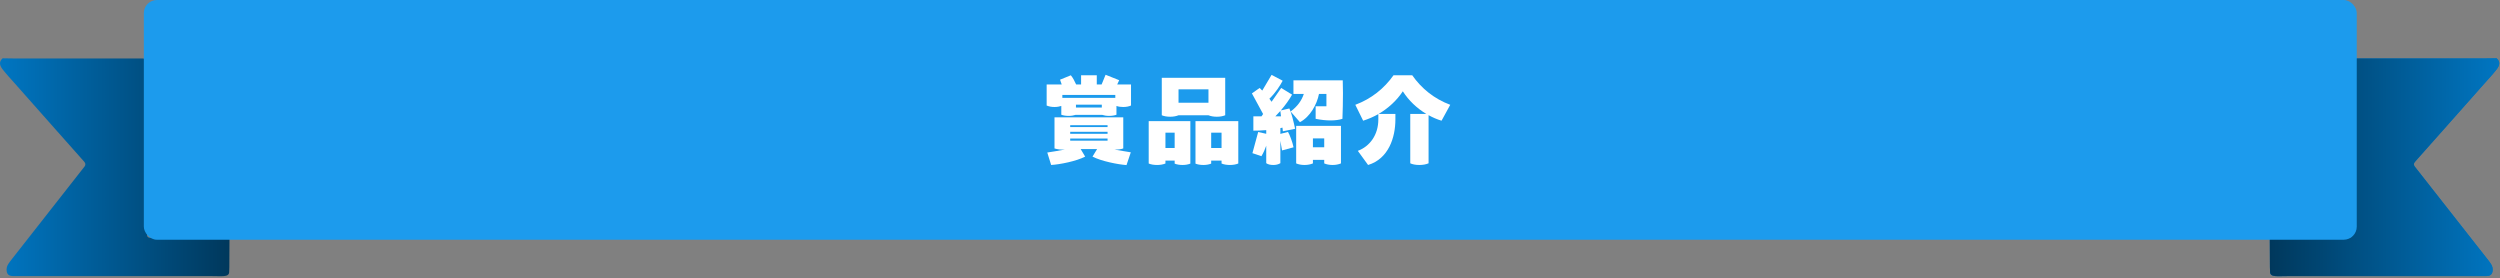
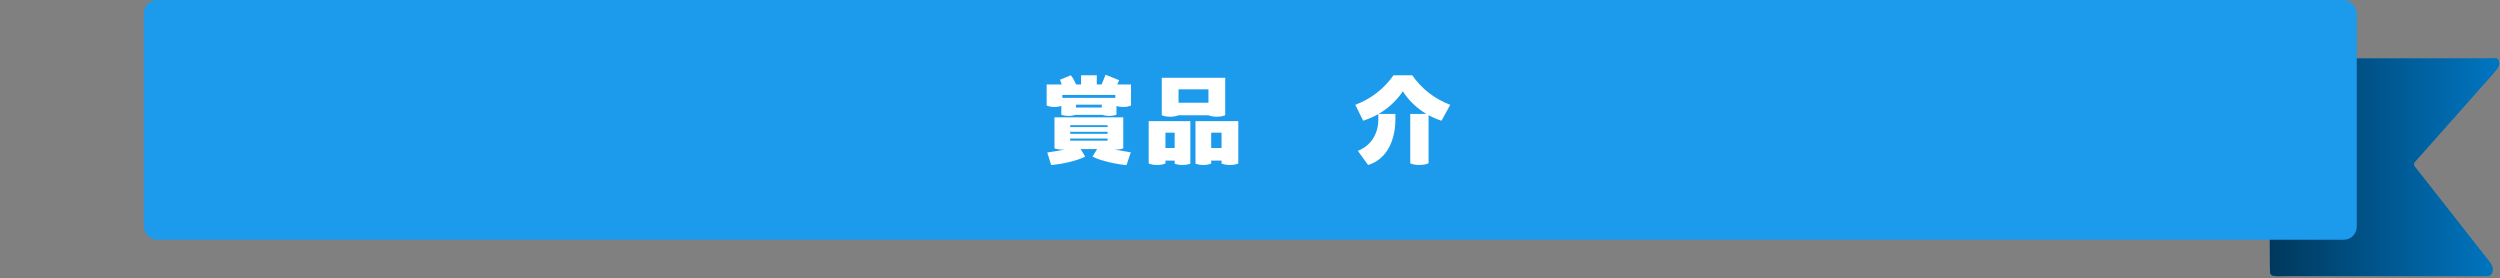
<svg xmlns="http://www.w3.org/2000/svg" width="836" height="93" viewBox="0 0 836 93" fill="none">
  <rect x="0" y="0" width="836" height="93" fill="#808080" stroke="none" />
  <path d="M759 79.603C763.841 79.58 768.682 79.548 773.524 79.534C777.34 79.523 781.16 79.548 784.976 79.528C786.375 79.52 786.568 79.32 786.621 78.022C786.655 77.17 786.633 76.316 786.633 75.461C786.633 57.872 786.633 40.283 786.63 22.692C786.63 19.308 786.431 19.542 790.157 19.542C803.94 19.542 817.719 19.542 831.502 19.542C832.617 19.542 833.736 19.508 834.854 19.491C836.272 20.697 835.782 22.009 834.898 23.16C833.667 24.761 832.259 26.25 830.913 27.773C826.399 32.875 821.878 37.974 817.358 43.073C814.423 46.383 811.482 49.689 808.544 52.999C808.192 53.396 807.818 53.779 807.491 54.194C807.133 54.648 807.108 55.151 807.438 55.632C807.687 55.992 807.98 56.323 808.251 56.669C816.08 66.644 823.909 76.619 831.735 86.594C832.168 87.148 832.605 87.705 832.982 88.291C833.471 89.046 833.655 89.875 833.499 90.755C833.321 91.752 832.757 92.247 831.639 92.304C830.897 92.344 830.15 92.318 829.405 92.318C808.08 92.318 786.755 92.318 765.427 92.318C764.218 92.318 763.006 92.373 761.797 92.367C761.246 92.364 760.679 92.333 760.149 92.21C759.582 92.076 759.168 91.707 759.121 91.129C759.071 90.535 759.059 89.938 759.056 89.34C759.037 86.096 759.024 82.852 759.009 79.606L759 79.603Z" fill="#0076C2" />
  <path d="M759 79.603C763.841 79.58 768.682 79.548 773.524 79.534C777.34 79.523 781.16 79.548 784.976 79.528C786.375 79.52 786.568 79.32 786.621 78.022C786.655 77.17 786.633 76.316 786.633 75.461C786.633 57.872 786.633 40.283 786.63 22.692C786.63 19.308 786.431 19.542 790.157 19.542C803.94 19.542 817.719 19.542 831.502 19.542C832.617 19.542 833.736 19.508 834.854 19.491C836.272 20.697 835.782 22.009 834.898 23.16C833.667 24.761 832.259 26.25 830.913 27.773C826.399 32.875 821.878 37.974 817.358 43.073C814.423 46.383 811.482 49.689 808.544 52.999C808.192 53.396 807.818 53.779 807.491 54.194C807.133 54.648 807.108 55.151 807.438 55.632C807.687 55.992 807.98 56.323 808.251 56.669C816.08 66.644 823.909 76.619 831.735 86.594C832.168 87.148 832.605 87.705 832.982 88.291C833.471 89.046 833.655 89.875 833.499 90.755C833.321 91.752 832.757 92.247 831.639 92.304C830.897 92.344 830.15 92.318 829.405 92.318C808.08 92.318 786.755 92.318 765.427 92.318C764.218 92.318 763.006 92.373 761.797 92.367C761.246 92.364 760.679 92.333 760.149 92.21C759.582 92.076 759.168 91.707 759.121 91.129C759.071 90.535 759.059 89.938 759.056 89.34C759.037 86.096 759.024 82.852 759.009 79.606L759 79.603Z" fill="url(#paint0_linear_296_540)" />
-   <path d="M76.748 79.603C71.906 79.58 67.065 79.548 62.223 79.534C58.407 79.523 54.587 79.548 50.771 79.528C49.372 79.52 49.179 79.32 49.126 78.022C49.092 77.17 49.114 76.316 49.114 75.461C49.114 57.872 49.114 40.283 49.117 22.692C49.117 19.308 49.316 19.542 45.59 19.542C31.808 19.542 18.028 19.542 4.245 19.542C3.13 19.542 2.012 19.508 0.893 19.491C-0.524 20.697 -0.035 22.009 0.85 23.16C2.08 24.761 3.488 26.25 4.834 27.773C9.348 32.875 13.869 37.974 18.389 43.073C21.324 46.383 24.265 49.689 27.203 52.999C27.555 53.396 27.929 53.779 28.256 54.194C28.614 54.648 28.639 55.151 28.309 55.632C28.06 55.992 27.767 56.323 27.496 56.669C19.667 66.644 11.838 76.619 4.012 86.594C3.579 87.148 3.142 87.705 2.765 88.291C2.276 89.046 2.093 89.875 2.248 90.755C2.426 91.752 2.99 92.247 4.108 92.304C4.85 92.344 5.597 92.318 6.342 92.318C27.667 92.318 48.992 92.318 70.32 92.318C71.529 92.318 72.741 92.373 73.95 92.367C74.501 92.364 75.068 92.333 75.598 92.21C76.165 92.076 76.579 91.707 76.626 91.129C76.676 90.535 76.688 89.938 76.691 89.34C76.71 86.096 76.723 82.852 76.738 79.606L76.748 79.603Z" fill="url(#paint1_linear_296_540)" />
  <rect x="48.099" width="740" height="80.165" rx="4.373" fill="#1C9BED" />
  <path d="M484.96 35.045L482.055 40.365C480.55 39.91 479.08 39.28 477.715 38.51V54.61C476.805 54.995 475.79 55.17 474.6 55.17C473.41 55.17 472.325 54.96 471.59 54.61V38.09H476.945C473.795 36.2 471.065 33.61 469.105 30.53C467.075 33.61 464.24 36.2 461.02 38.09H466.62V39.945C466.62 46.035 464.31 53.105 457.485 55.17L454.055 50.445C458.08 48.94 460.915 45.09 460.915 39.945V38.16C459.305 39.07 457.59 39.805 455.84 40.365L453.215 35.045C458.57 33.05 462.875 29.585 465.99 25.175H472.255C475.335 29.585 479.605 33.05 484.96 35.045Z" fill="white" />
-   <path d="M428.855 42.675L428.155 42.85V44.775L430.71 44.11C431.27 45.02 432.215 47.54 432.565 49.255L428.715 50.305L428.155 47.085V54.575C427.455 54.995 426.685 55.17 425.775 55.17C424.865 55.17 424.025 54.995 423.43 54.575V48.73C423.045 49.85 422.52 51.075 421.82 52.23L418.81 51.215L420.735 44.145L423.43 44.74V43.515C421.855 43.655 420.35 43.69 419.125 43.69V38.895H421.855L422.38 38.125L418.635 31.23L421.225 29.41L422.1 30.285L425.215 25.035L428.925 26.995C428.12 28.535 426.51 31.09 424.48 33.015C424.725 33.33 424.935 33.61 425.215 34.03L428.435 29.41L432.075 31.65C431.165 33.26 429.905 35.08 428.295 36.935L431.165 36.27C431.97 38.125 432.46 40.26 433.09 43.06L428.995 43.9L428.855 42.675ZM449.015 26.855C449.05 27.94 449.085 29.445 449.085 31.09C449.085 33.925 449.015 37.215 448.91 39.735C446.775 40.435 443.59 40.47 439.95 39.735V35.535H443.555V31.405H441.07C440.37 34.975 438.095 39.07 434.7 40.855L431.585 37.285C433.93 35.535 435.295 33.575 435.995 31.405H432.53V26.855H449.015ZM428.155 37.11C427.63 37.705 427.07 38.3 426.475 38.895H428.365L428.155 37.11ZM448.42 42.08V54.645C447.65 54.96 446.705 55.17 445.62 55.17C444.5 55.17 443.555 54.96 442.82 54.645V53.455H439.04V54.645C438.27 54.96 437.325 55.17 436.24 55.17C435.12 55.17 434.175 54.96 433.44 54.645V42.08H448.42ZM439.04 49.255H442.82V46.28H439.04V49.255Z" fill="white" />
  <path d="M404.11 38.545H394.1C393.295 38.86 392.42 39.035 391.3 39.035C390.215 39.035 389.235 38.86 388.5 38.545V26.015H409.71V38.545C408.905 38.86 408.03 39.035 406.91 39.035C405.825 39.035 404.845 38.86 404.11 38.545ZM404.11 34.345V29.865H394.1V34.345H404.11ZM384.125 40.505H398.055V54.715C397.32 54.995 396.48 55.17 395.43 55.17C394.415 55.17 393.47 54.995 392.805 54.715V53.7H389.725V54.68C388.92 54.995 388.045 55.17 386.925 55.17C385.84 55.17 384.86 54.995 384.125 54.68V40.505ZM399.77 40.505H414.085V54.68C413.28 54.995 412.405 55.17 411.285 55.17C410.2 55.17 409.22 54.995 408.485 54.68V53.7H405.02V54.715C404.285 54.995 403.445 55.17 402.395 55.17C401.38 55.17 400.435 54.995 399.77 54.715V40.505ZM389.725 44.355V49.5H392.805V44.355H389.725ZM405.02 44.355V49.5H408.485V44.355H405.02Z" fill="white" />
  <path d="M378.21 28.255V35.29C377.475 35.605 376.635 35.78 375.585 35.78C374.745 35.78 374.01 35.675 373.345 35.43V38.37C372.645 38.615 371.84 38.755 370.895 38.755C369.985 38.755 369.18 38.615 368.55 38.405H359.695C359.03 38.615 358.26 38.755 357.35 38.755C356.405 38.755 355.565 38.615 354.9 38.37V35.43C354.235 35.64 353.5 35.78 352.625 35.78C351.61 35.78 350.735 35.605 350 35.29V28.255H355.04L354.48 26.645L358.085 25.175C358.715 25.875 359.415 27.24 359.87 28.255H361.515V25.175H366.765V28.255H368.375L369.705 25L374.255 26.82C374.08 27.24 373.835 27.765 373.59 28.255H378.21ZM372.96 32.735V31.755H355.25V32.735H372.96ZM359.8 35.01V35.955H368.445V35.01H359.8ZM372.645 50.025C374.675 50.375 376.95 50.76 378.14 50.935L376.705 55.205C373.835 54.995 368.305 53.91 365.33 52.37L366.87 49.85H361.375L362.88 52.37C359.94 53.91 354.41 54.995 351.505 55.17L350.21 51.005C351.785 50.76 354.025 50.41 356.125 49.99C354.62 50.095 353.71 49.955 352.625 49.64V39.245H375.62V49.64C374.71 49.955 373.87 50.025 372.645 50.025ZM370.37 41.87H357.875V42.5H370.37V41.87ZM357.875 44.74H370.37V44.075H357.875V44.74ZM370.37 46.315H357.875V47.05H370.37V46.315Z" fill="white" />
  <defs>
    <linearGradient id="paint0_linear_296_540" x1="759" y1="55.929" x2="835.747" y2="55.929" gradientUnits="userSpaceOnUse">
      <stop stop-color="#00385C" />
      <stop offset="1" stop-color="#0076C2" />
    </linearGradient>
    <linearGradient id="paint1_linear_296_540" x1="76.748" y1="55.929" x2="1.52588e-05" y2="55.929" gradientUnits="userSpaceOnUse">
      <stop stop-color="#00385C" />
      <stop offset="1" stop-color="#0076C2" />
    </linearGradient>
  </defs>
</svg>